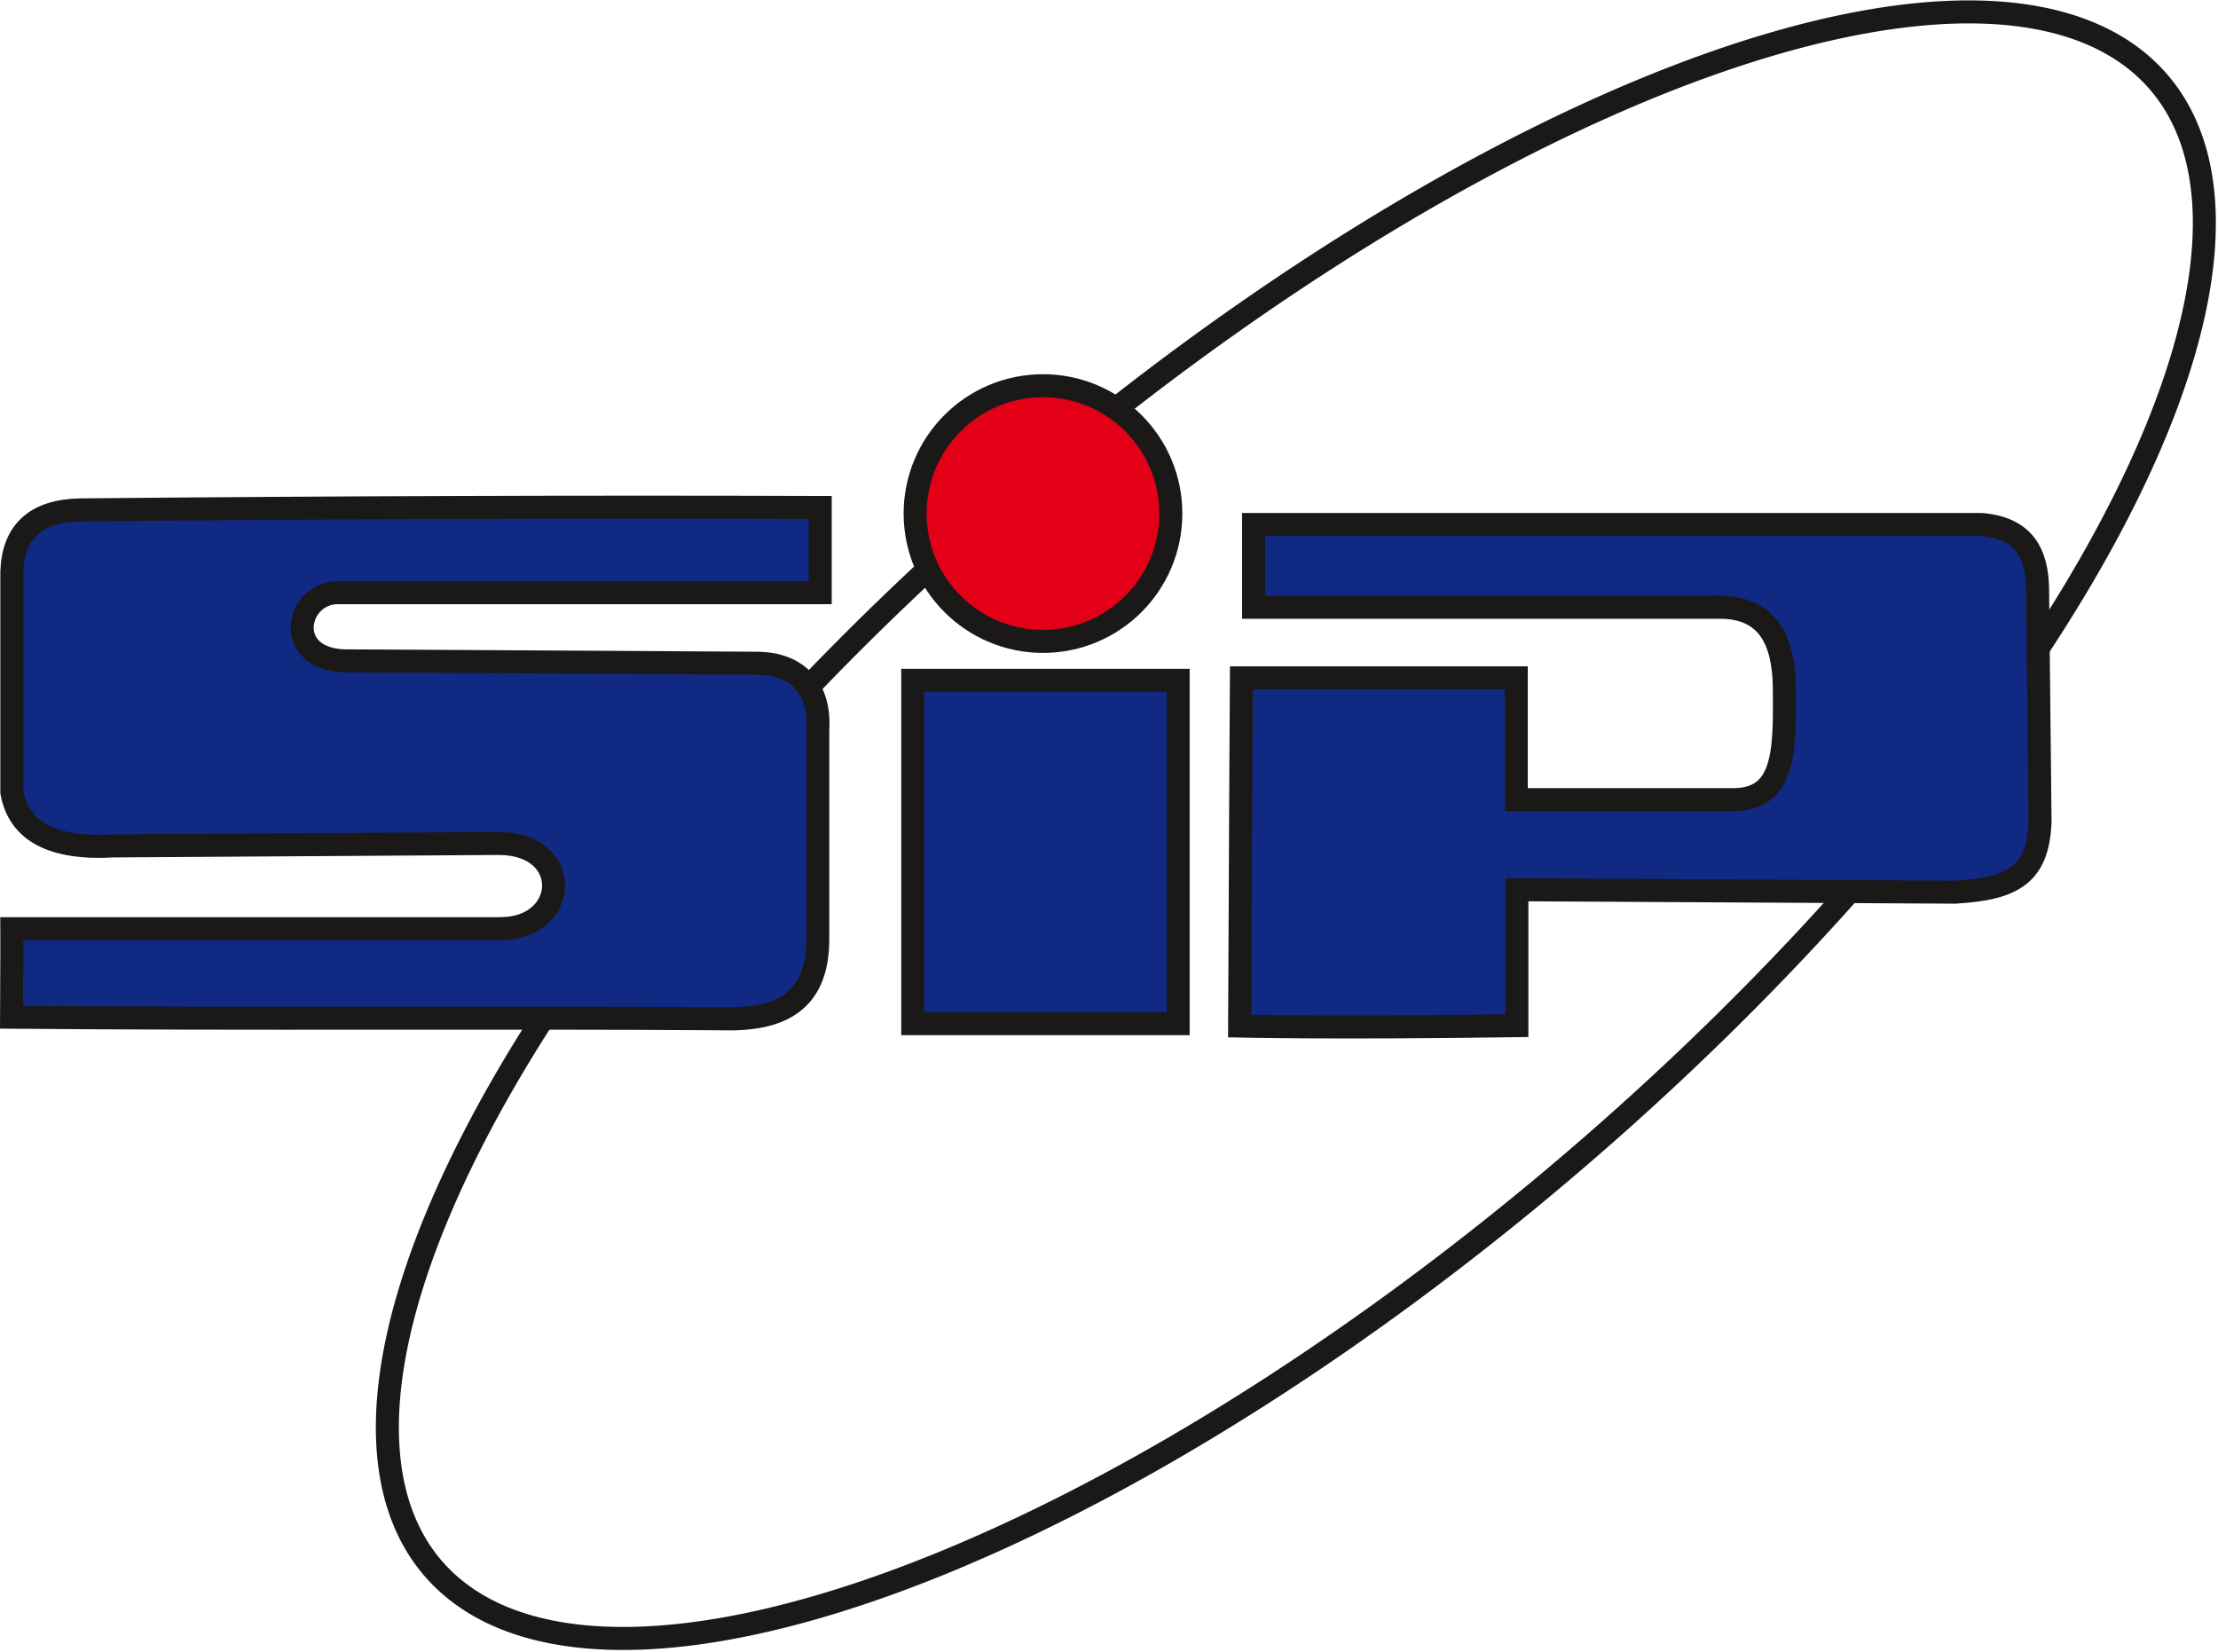
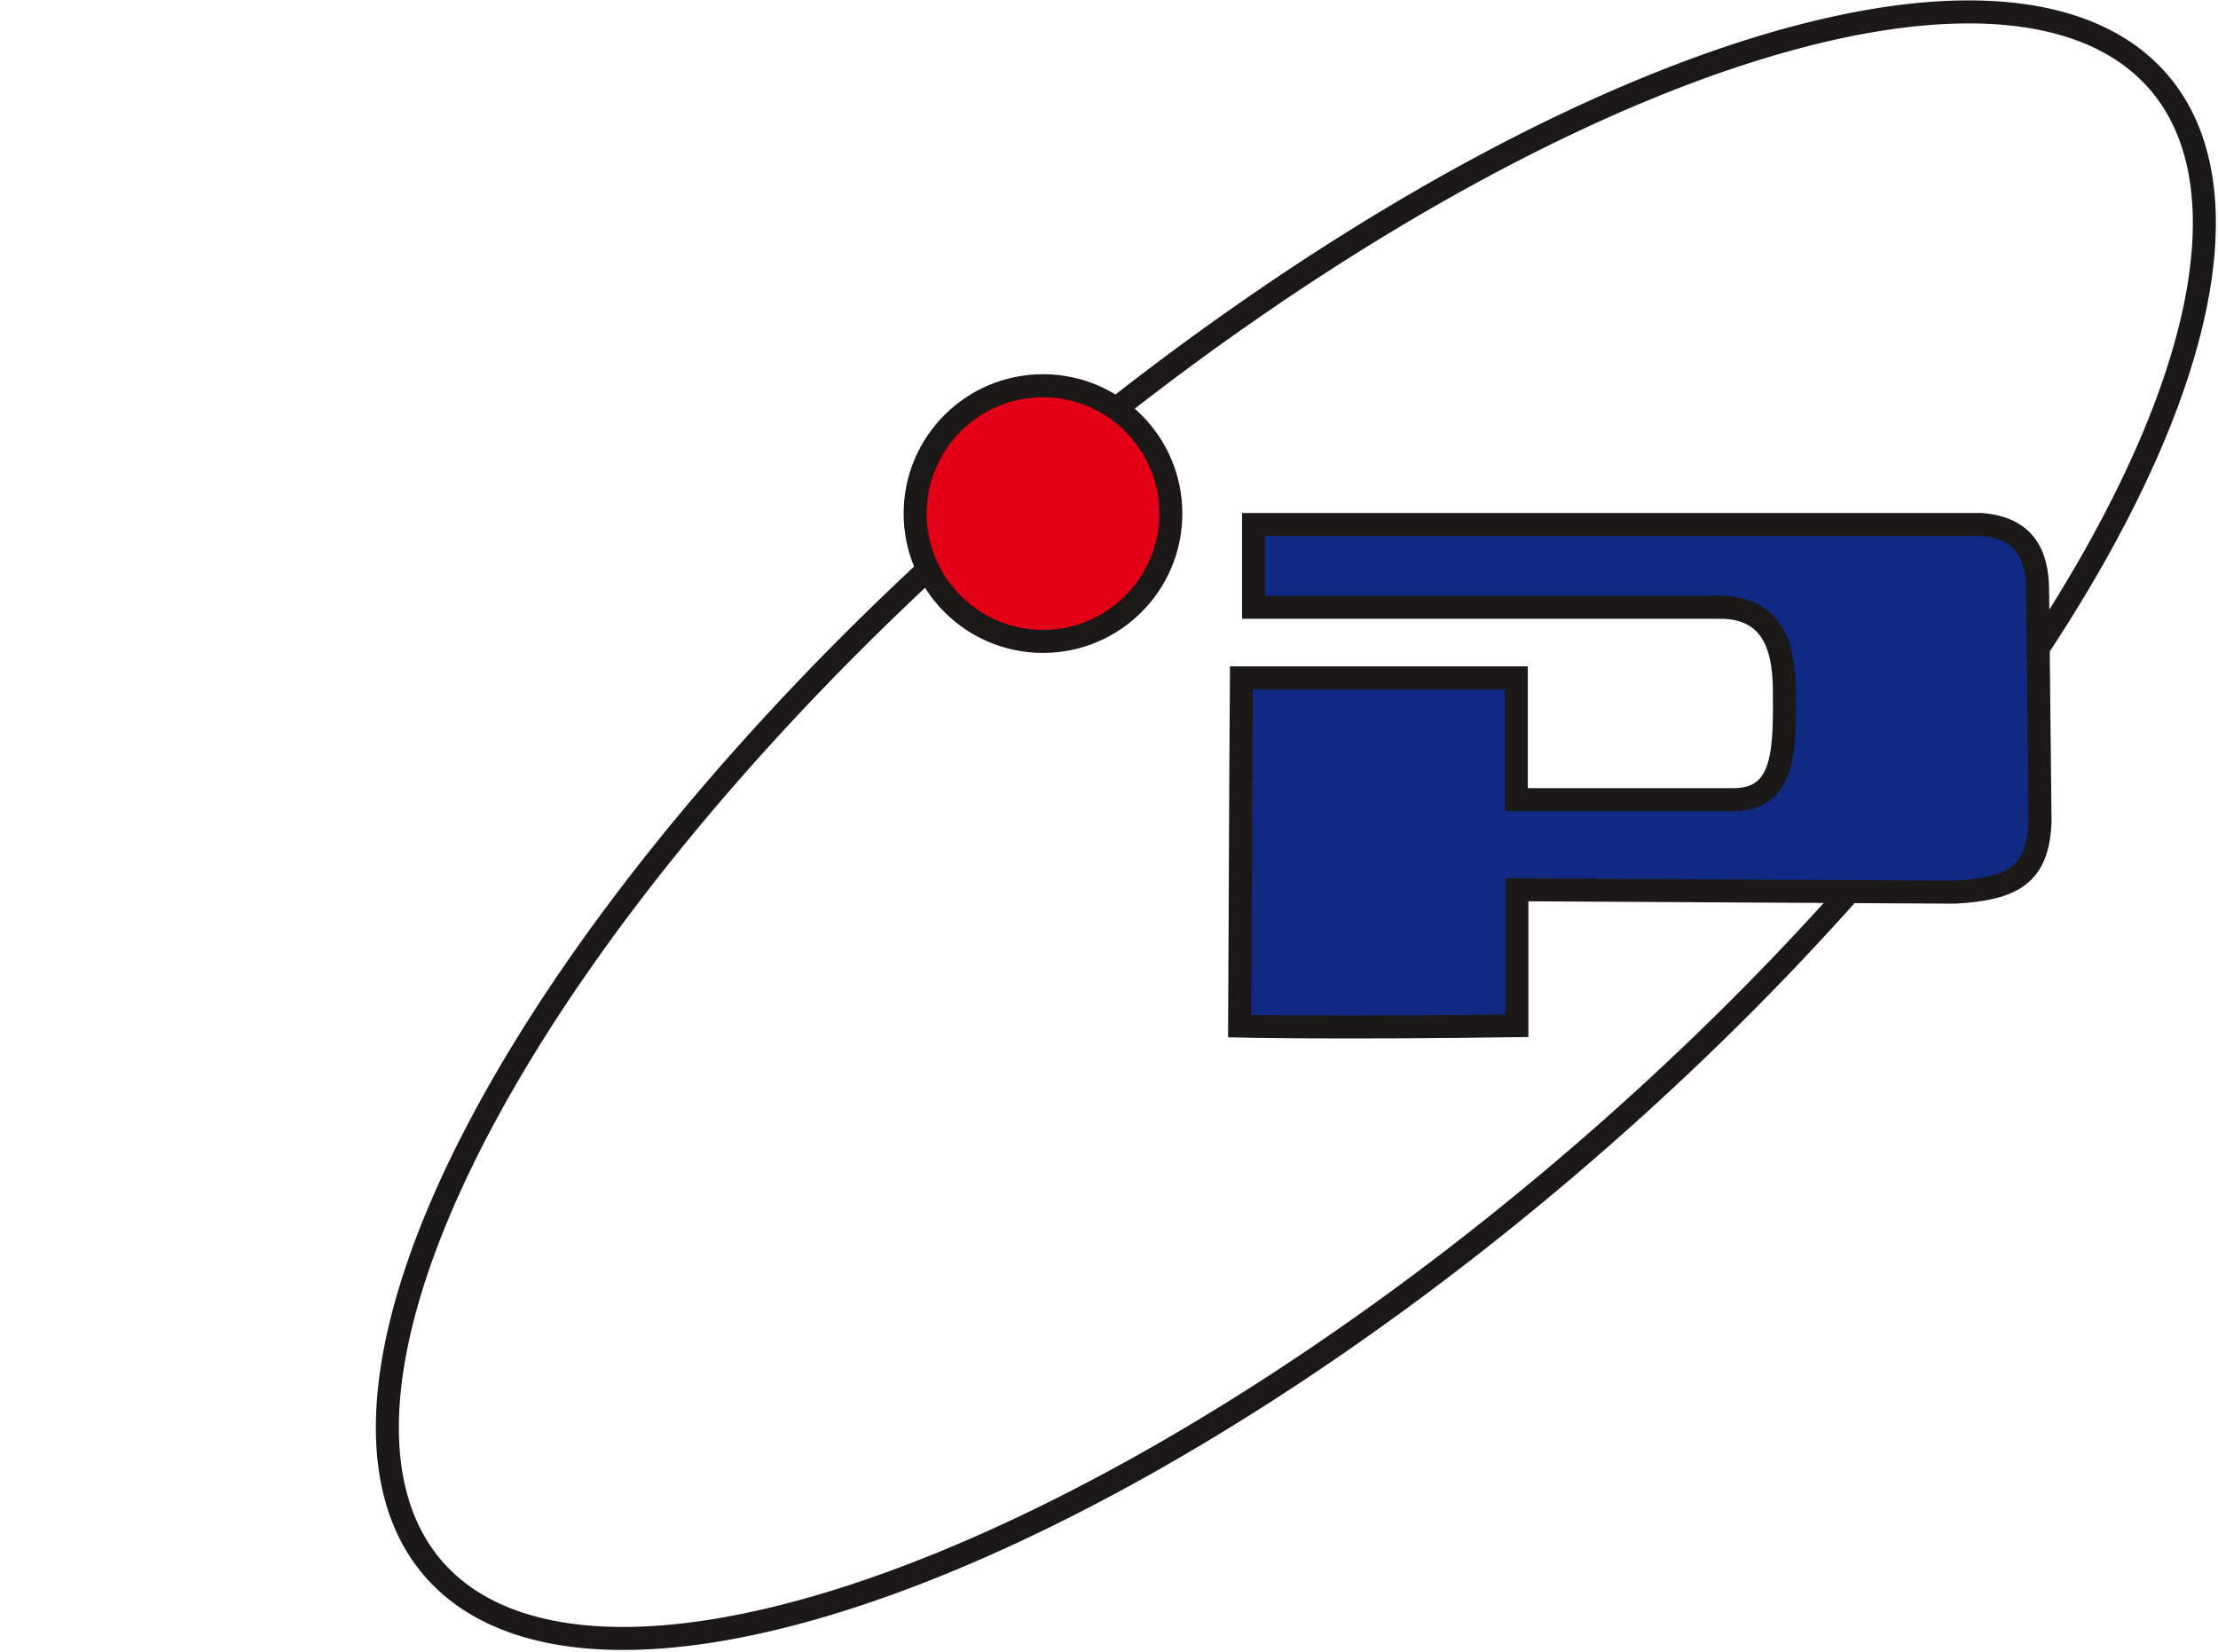
<svg xmlns="http://www.w3.org/2000/svg" xmlns:ns1="http://sodipodi.sourceforge.net/DTD/sodipodi-0.dtd" xmlns:ns2="http://www.inkscape.org/namespaces/inkscape" version="1.1" width="0.949in" height="0.707in" viewBox="0 0 68.321 50.887" id="svg5" ns1:docname="sip_logo.svg" ns2:version="1.3.2 (091e20e, 2023-11-25, custom)">
  <defs id="defs5" />
  <ns1:namedview id="namedview5" pagecolor="#ffffff" bordercolor="#000000" borderopacity="0.25" ns2:showpageshadow="2" ns2:pageopacity="0.0" ns2:pagecheckerboard="0" ns2:deskcolor="#d1d1d1" ns2:document-units="in" ns2:zoom="1.3707253" ns2:cx="99.582315" ns2:cy="183.84427" ns2:window-width="1440" ns2:window-height="740" ns2:window-x="-6" ns2:window-y="-6" ns2:window-maximized="1" ns2:current-layer="svg5" />
  <g id="Layer1000" transform="translate(-232.596,-93.004)">
    <path d="m 263.747,108.239 a 13.431,35.075 49.261 0 1 35.341,-12.714 13.431,35.075 49.261 1 1 -35.341,12.714 z" style="fill:none;stroke:#1b1918;stroke-width:0.709;stroke-linecap:butt;stroke-linejoin:miter;stroke-dasharray:none" id="path1" />
-     <path d="m 243.011,111.254 c 0,0 4.95,0 14.85,0 0,0 0,-0.875 0,-2.625 -7.3,-0.024 -14.9,8e-4 -22.8,0.075 -1.359,0.027 -2.059,0.662 -2.1,1.905 v 6.795 c 0.219,1.212 1.27,1.762 3.15,1.65 0,0 3.95,-0.025 11.85,-0.075 2.32,0.002 2.179,2.658 0,2.625 0,0 -5,0 -15,0 0,0 0.004,0.738 -0.008,2.727 7.437,0.066 14.608,-0.001 21.908,0.048 1.965,0.058 2.931,-0.678 2.925,-2.475 0,0 0,-2.15 0,-6.45 0.077,-1.18 -0.562,-2.024 -1.875,-2.025 0.703,0.002 -3.547,-0.023 -12.751,-0.075 -1.882,-0.103 -1.423,-2.153 -0.098,-2.1 z" style="fill:#102a83;fill-rule:evenodd;stroke:#1b1918;stroke-width:0.709;stroke-linecap:butt;stroke-linejoin:miter;stroke-dasharray:none" id="path2" />
    <path d="m 285.685,111.704 c -4.4,0 -9.225,0 -14.475,0 0,-0.7 0,-1.55 0,-2.55 14.95,0 22.425,0 22.425,0 1.255,0.107 1.718,0.829 1.725,2.025 0.05,4.75 0.075,7.125 0.075,7.125 -0.063,1.626 -0.807,2.07 -2.625,2.175 -9.05,-0.05 -13.49,-0.075 -13.49,-0.075 0,1.8 0,2.988 0,4.188 -5.638,0.081 -8.54,0.012 -8.54,0.012 0.03,-7.147 0.055,-10.725 0.055,-10.725 5.55,0 8.467,0 8.467,0 0,2.5 0,3.75 0,3.75 4.5,0 6.608,0 6.608,0 1.622,0.044 1.666,-1.387 1.65,-3.225 0.015,-1.276 -0.245,-2.635 -1.875,-2.7 z" style="fill:#102a83;fill-rule:evenodd;stroke:#1b1918;stroke-width:0.709;stroke-linecap:butt;stroke-linejoin:miter;stroke-dasharray:none" id="path3" />
    <path d="m 264.723,104.879 c 2.175,0 3.938,1.763 3.938,3.938 0,2.175 -1.763,3.938 -3.938,3.938 -2.174,0 -3.938,-1.763 -3.938,-3.938 0,-2.175 1.763,-3.938 3.938,-3.938 z" style="fill:#e30016;fill-rule:evenodd;stroke:#1b1918;stroke-width:0.709;stroke-linecap:butt;stroke-linejoin:miter;stroke-dasharray:none" id="path4" />
-     <path d="m 260.711,113.954 h 8.175 v 10.575 h -8.175 z" style="fill:#102a83;fill-rule:evenodd;stroke:#1b1918;stroke-width:0.709;stroke-linecap:butt;stroke-linejoin:miter;stroke-dasharray:none" id="path5" />
  </g>
</svg>